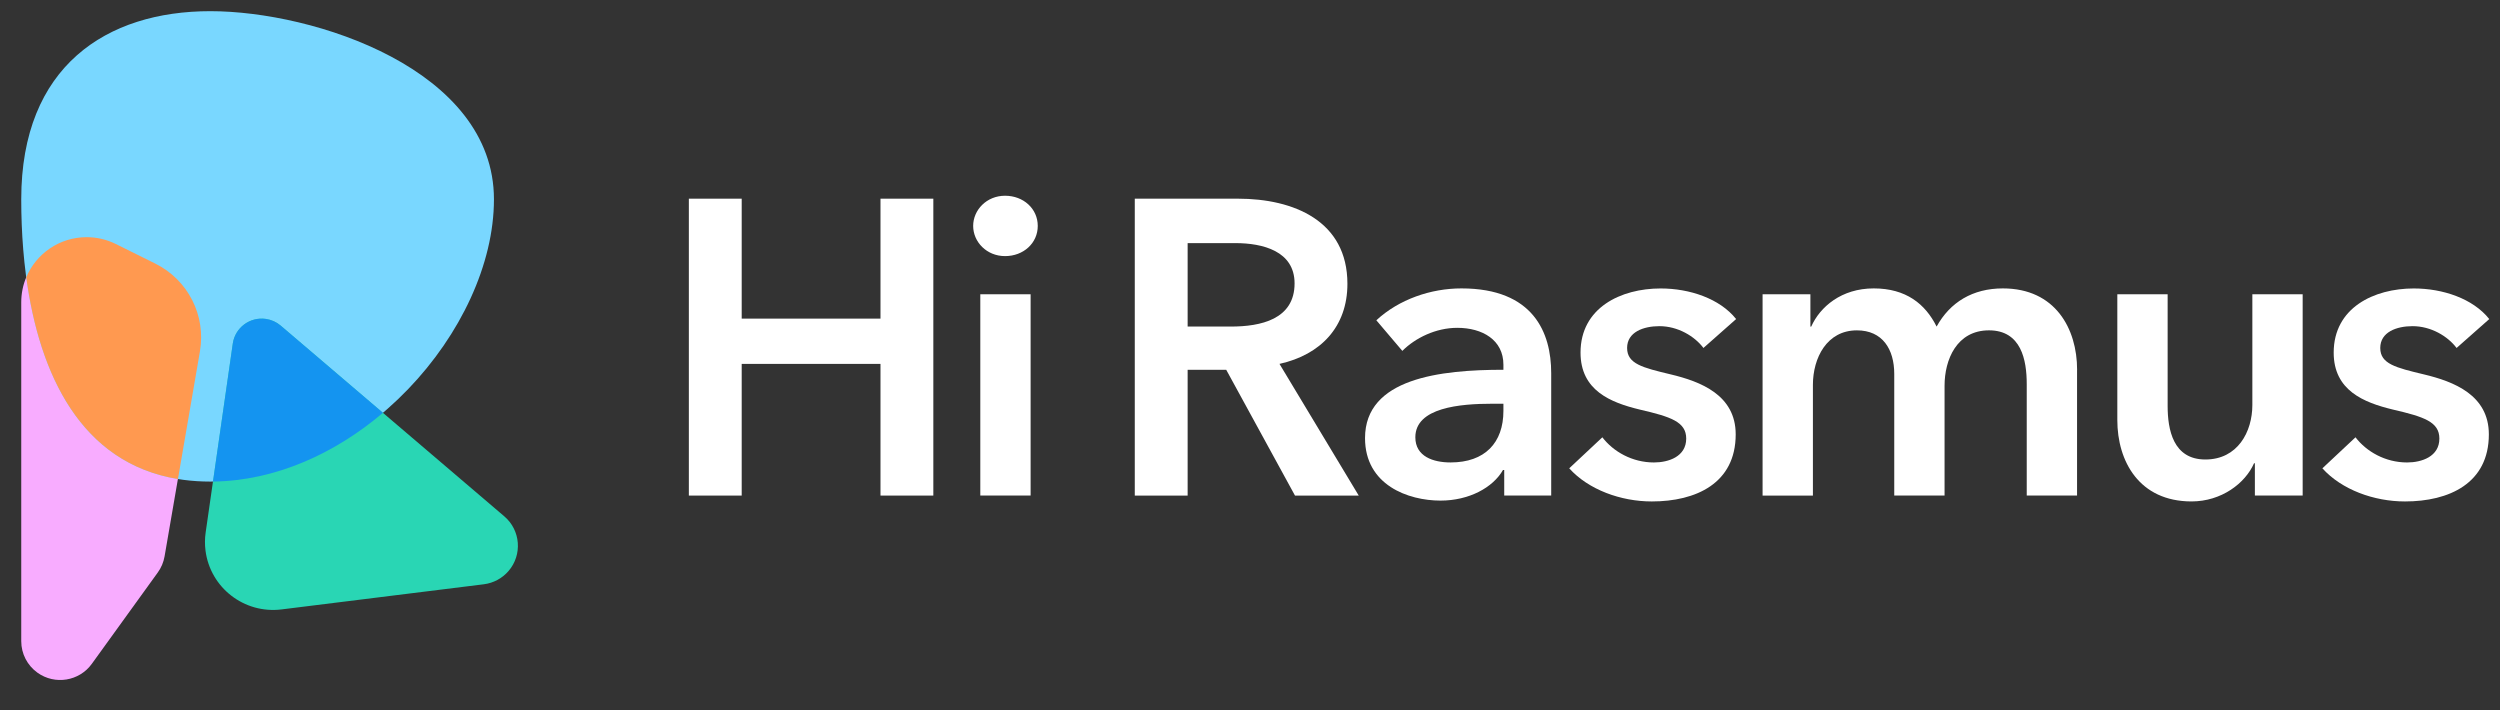
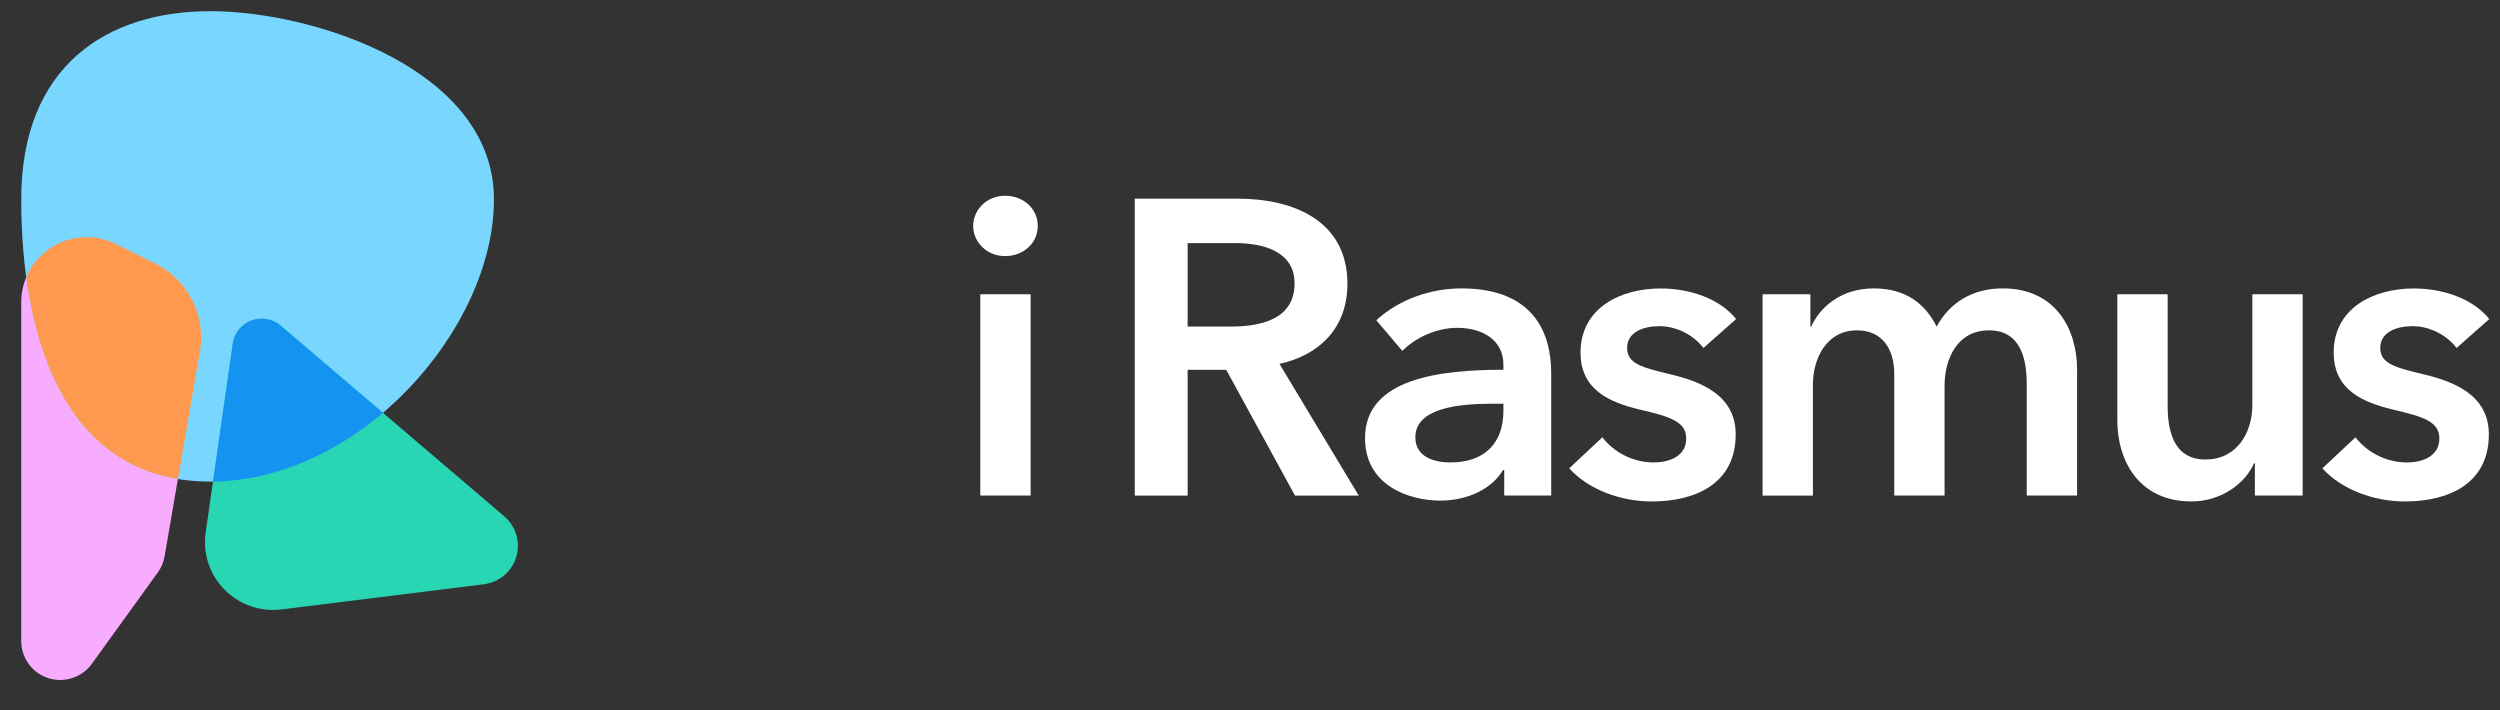
<svg xmlns="http://www.w3.org/2000/svg" width="183" height="52" viewBox="0 0 183 52" fill="none">
  <rect x="0" y="0" width="183" height="52" fill="#333333" stroke="none" />
  <g clip-path="url(#clip0_346_5482)">
    <path fill-rule="evenodd" clip-rule="evenodd" d="M8.476 17.862L11.366 19.297C13.758 20.484 15.087 23.092 14.634 25.715L12.047 40.725C11.974 41.151 11.804 41.553 11.552 41.903L6.721 48.593C5.802 49.866 4.02 50.156 2.742 49.241C1.997 48.708 1.555 47.85 1.555 46.936V22.126C1.555 19.494 3.697 17.361 6.34 17.361C7.081 17.361 7.812 17.532 8.475 17.861L8.476 17.862Z" fill="#F8ACFF" />
    <path fill-rule="evenodd" clip-rule="evenodd" d="M15.396 35.252C26.32 35.252 36.157 24.1 36.157 14.592C36.157 5.083 22.983 0.818 15.396 0.818C7.808 0.818 1.555 4.84 1.555 14.592C1.555 24.343 4.471 35.252 15.396 35.252Z" fill="#79D7FF" />
    <path fill-rule="evenodd" clip-rule="evenodd" d="M20.547 23.835L36.915 37.796C38.111 38.816 38.249 40.608 37.225 41.799C36.764 42.335 36.118 42.681 35.414 42.769L20.612 44.609C17.878 44.95 15.384 43.018 15.042 40.296C14.987 39.858 14.991 39.414 15.054 38.977L17.04 25.15C17.207 23.986 18.29 23.177 19.459 23.344C19.861 23.401 20.239 23.571 20.547 23.834L20.547 23.835Z" fill="#29D6B4" />
    <path fill-rule="evenodd" clip-rule="evenodd" d="M13.025 35.066C5.927 33.896 2.885 27.411 1.922 20.298C2.642 18.574 4.35 17.361 6.343 17.361C7.083 17.361 7.814 17.532 8.477 17.861L11.368 19.296C13.76 20.483 15.089 23.092 14.636 25.715L13.025 35.066V35.066Z" fill="#FF9950" />
    <path fill-rule="evenodd" clip-rule="evenodd" d="M28.033 30.218C24.51 33.208 20.149 35.196 15.59 35.251L17.04 25.15C17.207 23.986 18.291 23.177 19.459 23.344C19.862 23.401 20.239 23.571 20.548 23.834L28.033 30.219V30.218Z" fill="#1494F0" />
  </g>
  <path d="M83.068 14.543H90.619C94.701 14.543 98.631 16.17 98.631 20.774C98.631 23.904 96.697 25.961 93.658 26.637L99.459 36.276H94.793L89.759 27.067H86.935V36.276H83.066V14.543H83.068ZM90.097 23.904C92.276 23.904 94.763 23.383 94.763 20.743C94.763 18.379 92.429 17.796 90.434 17.796H86.935V23.904H90.096H90.097Z" fill="white" />
  <path d="M110.111 34.404H110.019C109.283 35.693 107.532 36.644 105.445 36.644C103.081 36.644 99.92 35.508 99.92 32.07C99.92 27.68 105.445 27.067 110.05 27.067V26.698C110.05 24.886 108.515 23.997 106.673 23.997C105.107 23.997 103.603 24.733 102.651 25.685L100.748 23.445C102.405 21.91 104.738 21.111 106.979 21.111C112.258 21.111 113.548 24.364 113.548 27.311V36.275H110.109V34.402L110.111 34.404ZM110.05 29.553H109.22C106.887 29.553 103.603 29.83 103.603 32.009C103.603 33.421 104.923 33.851 106.181 33.851C108.698 33.851 110.05 32.408 110.05 30.076V29.554V29.553Z" fill="white" />
  <path d="M124.691 25.471C124.046 24.611 122.818 23.875 121.468 23.875C120.302 23.875 119.104 24.305 119.104 25.471C119.104 26.637 120.239 26.913 122.296 27.405C124.475 27.926 127.053 28.909 127.053 31.795C127.053 35.386 124.137 36.706 120.914 36.706C118.643 36.706 116.279 35.846 114.867 34.281L117.292 32.01C118.091 33.054 119.471 33.852 121.067 33.852C122.142 33.852 123.431 33.422 123.431 32.103C123.431 30.876 122.296 30.507 120.054 29.986C117.875 29.464 115.695 28.573 115.695 25.811C115.695 22.527 118.642 21.115 121.559 21.115C123.676 21.115 125.887 21.851 127.084 23.355L124.689 25.473L124.691 25.471Z" fill="white" />
  <path d="M152.04 27.067V36.275H148.357V28.11C148.357 26.361 147.958 24.181 145.595 24.181C143.232 24.181 142.342 26.329 142.342 28.233V36.275H138.659V27.374C138.659 25.562 137.799 24.182 135.927 24.182C133.718 24.182 132.705 26.208 132.705 28.173V36.276H129.021V21.541H132.521V23.905H132.582C133.226 22.462 134.792 21.111 137.156 21.111C139.52 21.111 140.931 22.247 141.76 23.905C142.742 22.124 144.4 21.111 146.61 21.111C150.448 21.111 152.044 24.058 152.044 27.067H152.04Z" fill="white" />
  <path d="M168.556 36.275H165.057V33.911H164.995C164.351 35.384 162.601 36.705 160.422 36.705C156.584 36.705 154.988 33.758 154.988 30.75V21.541H158.671V29.706C158.671 31.455 159.071 33.635 161.433 33.635C163.796 33.635 164.872 31.609 164.872 29.645V21.541H168.555V36.275H168.556Z" fill="white" />
  <path d="M179.821 25.471C179.177 24.611 177.949 23.875 176.599 23.875C175.433 23.875 174.235 24.305 174.235 25.471C174.235 26.637 175.37 26.913 177.427 27.405C179.606 27.926 182.184 28.909 182.184 31.795C182.184 35.386 179.268 36.706 176.045 36.706C173.774 36.706 171.41 35.846 169.998 34.281L172.423 32.01C173.222 33.054 174.602 33.852 176.198 33.852C177.272 33.852 178.562 33.422 178.562 32.103C178.562 30.876 177.427 30.507 175.185 29.986C173.006 29.464 170.826 28.573 170.826 25.811C170.826 22.527 173.773 21.115 176.689 21.115C178.807 21.115 181.018 21.851 182.215 23.355L179.82 25.473L179.821 25.471Z" fill="white" />
-   <path d="M50.424 14.543H54.292V23.323H64.452V14.543H68.32V36.276H64.452V26.637H54.292V36.276H50.424V14.543Z" fill="white" />
  <path d="M73.57 14.328C74.921 14.328 75.964 15.28 75.964 16.538C75.964 17.796 74.921 18.747 73.57 18.747C72.219 18.747 71.236 17.704 71.236 16.538C71.236 15.372 72.219 14.328 73.57 14.328ZM71.758 21.541H75.441V36.275H71.758V21.541Z" fill="white" />
  <defs>
    <clipPath id="clip0_346_5482">
      <rect width="37" height="51.035" fill="white" transform="translate(0.912)" />
    </clipPath>
  </defs>
</svg>